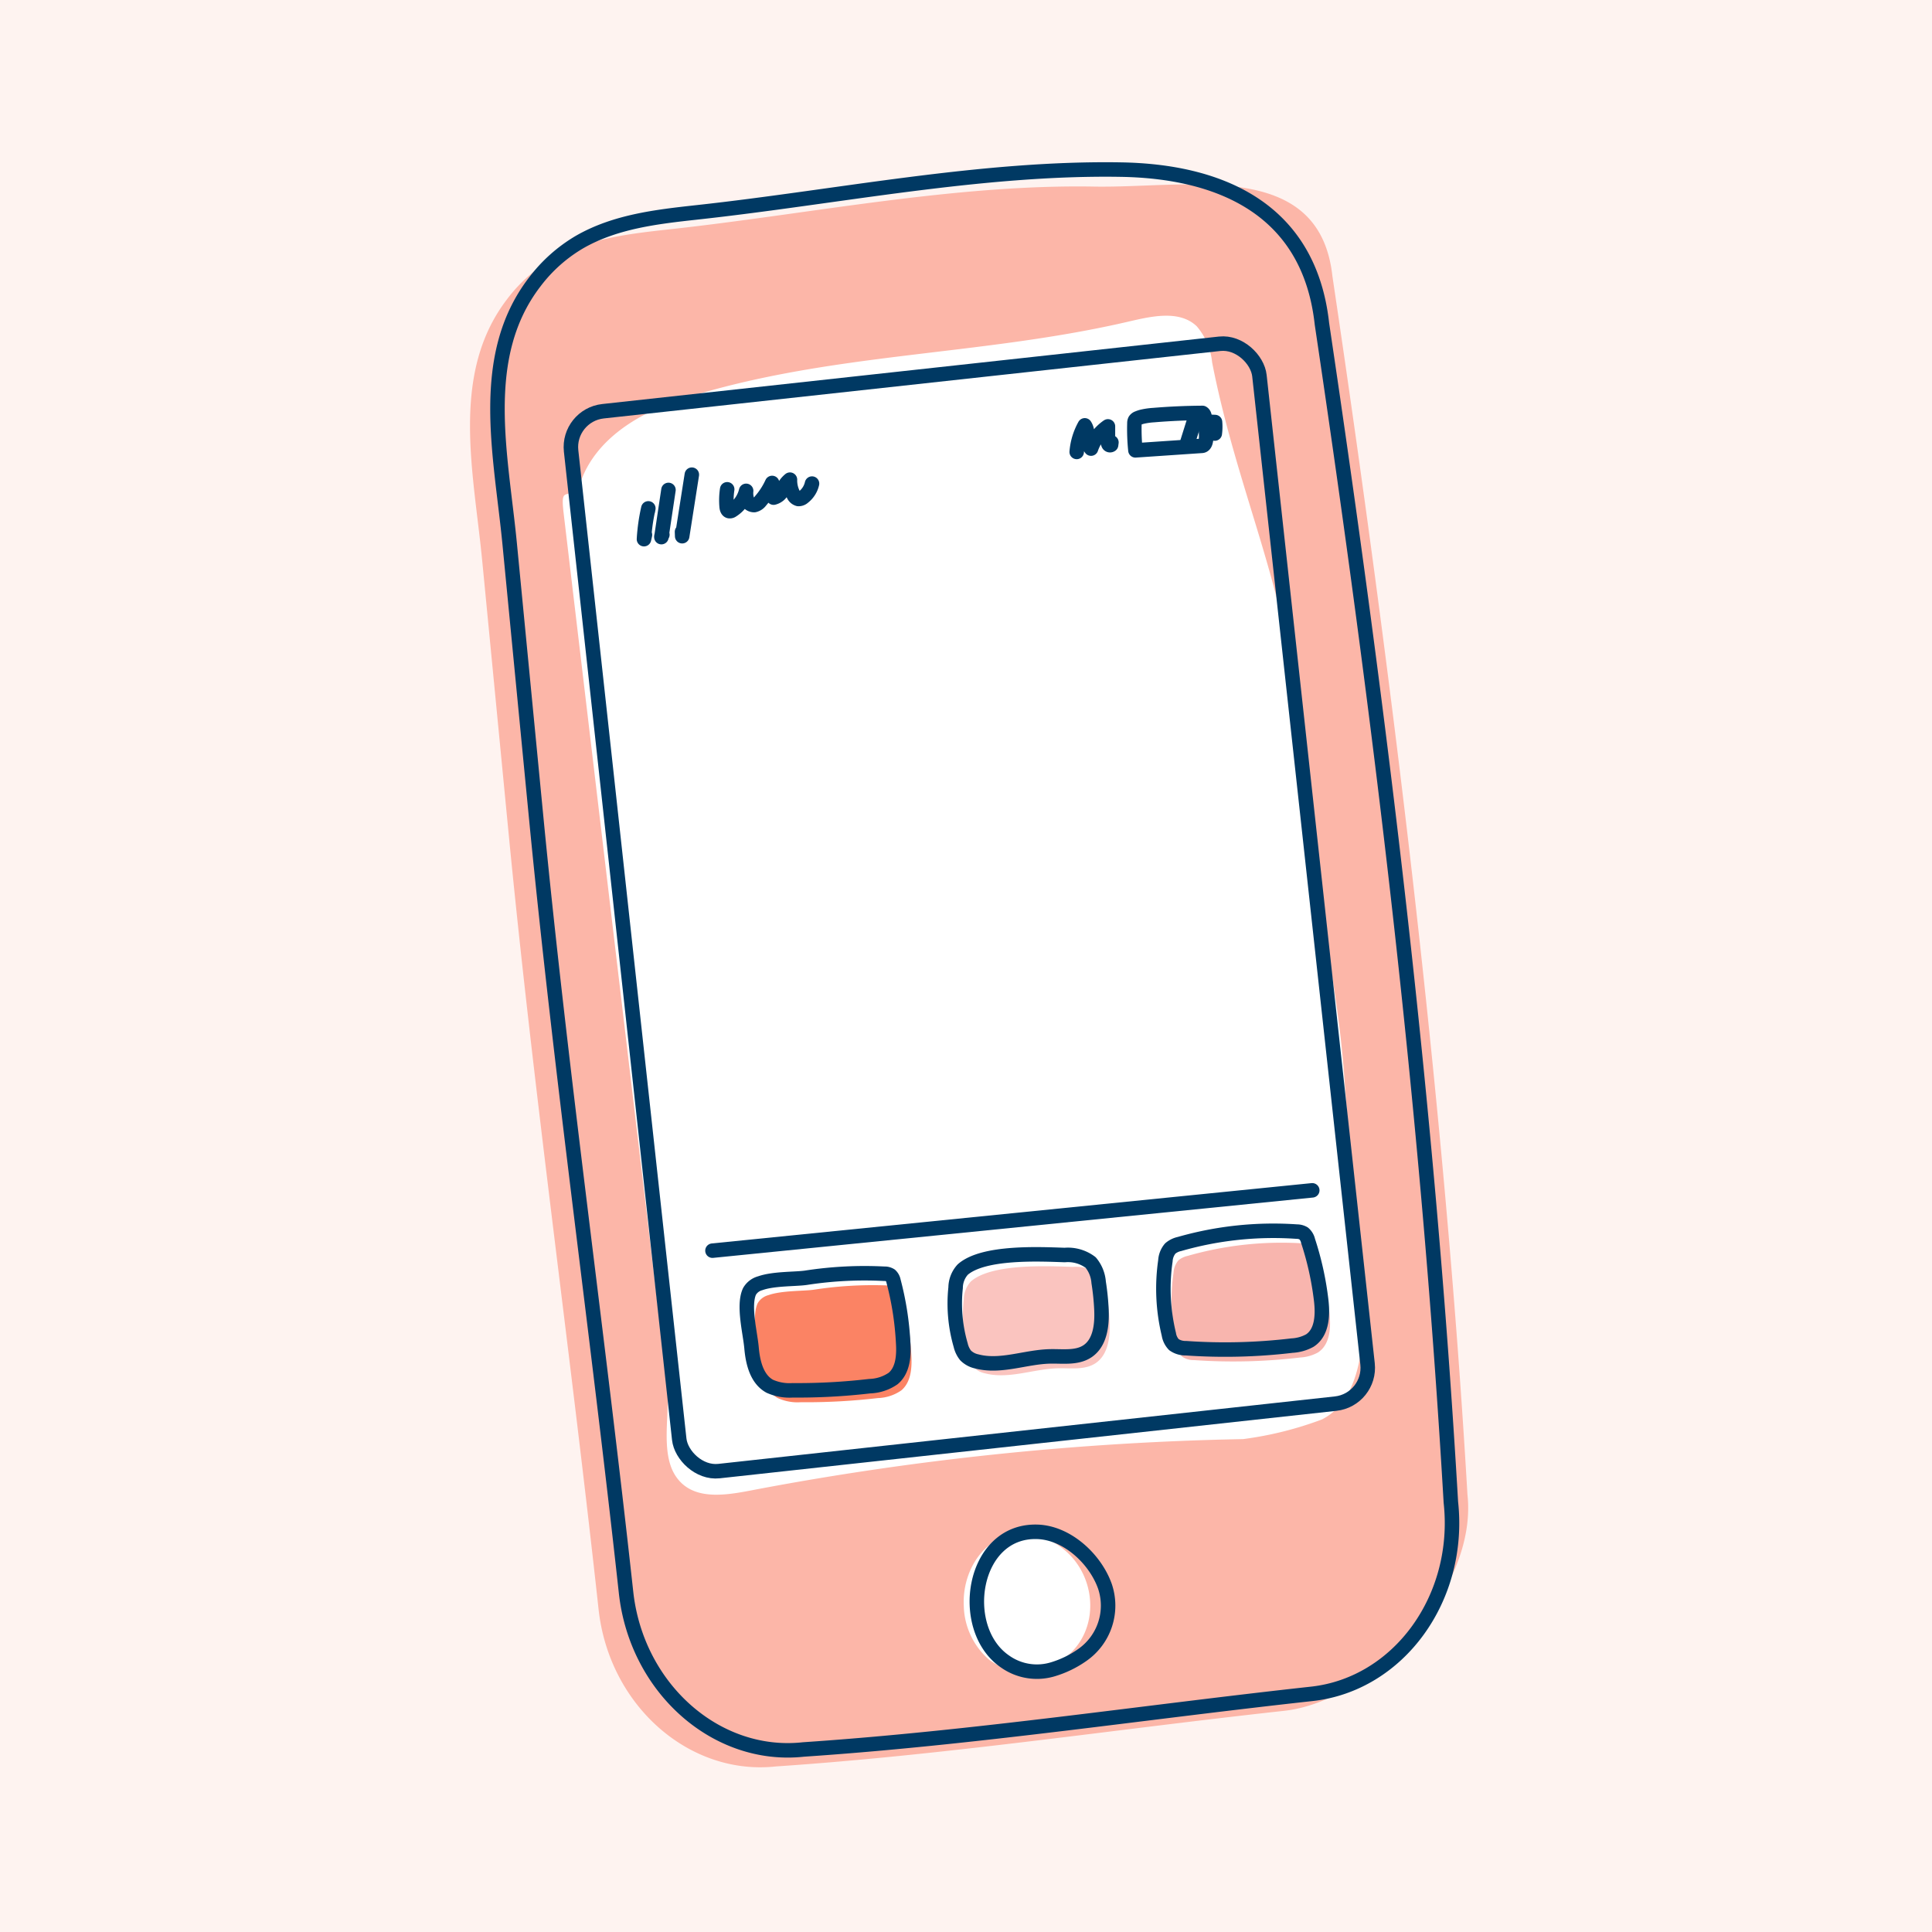
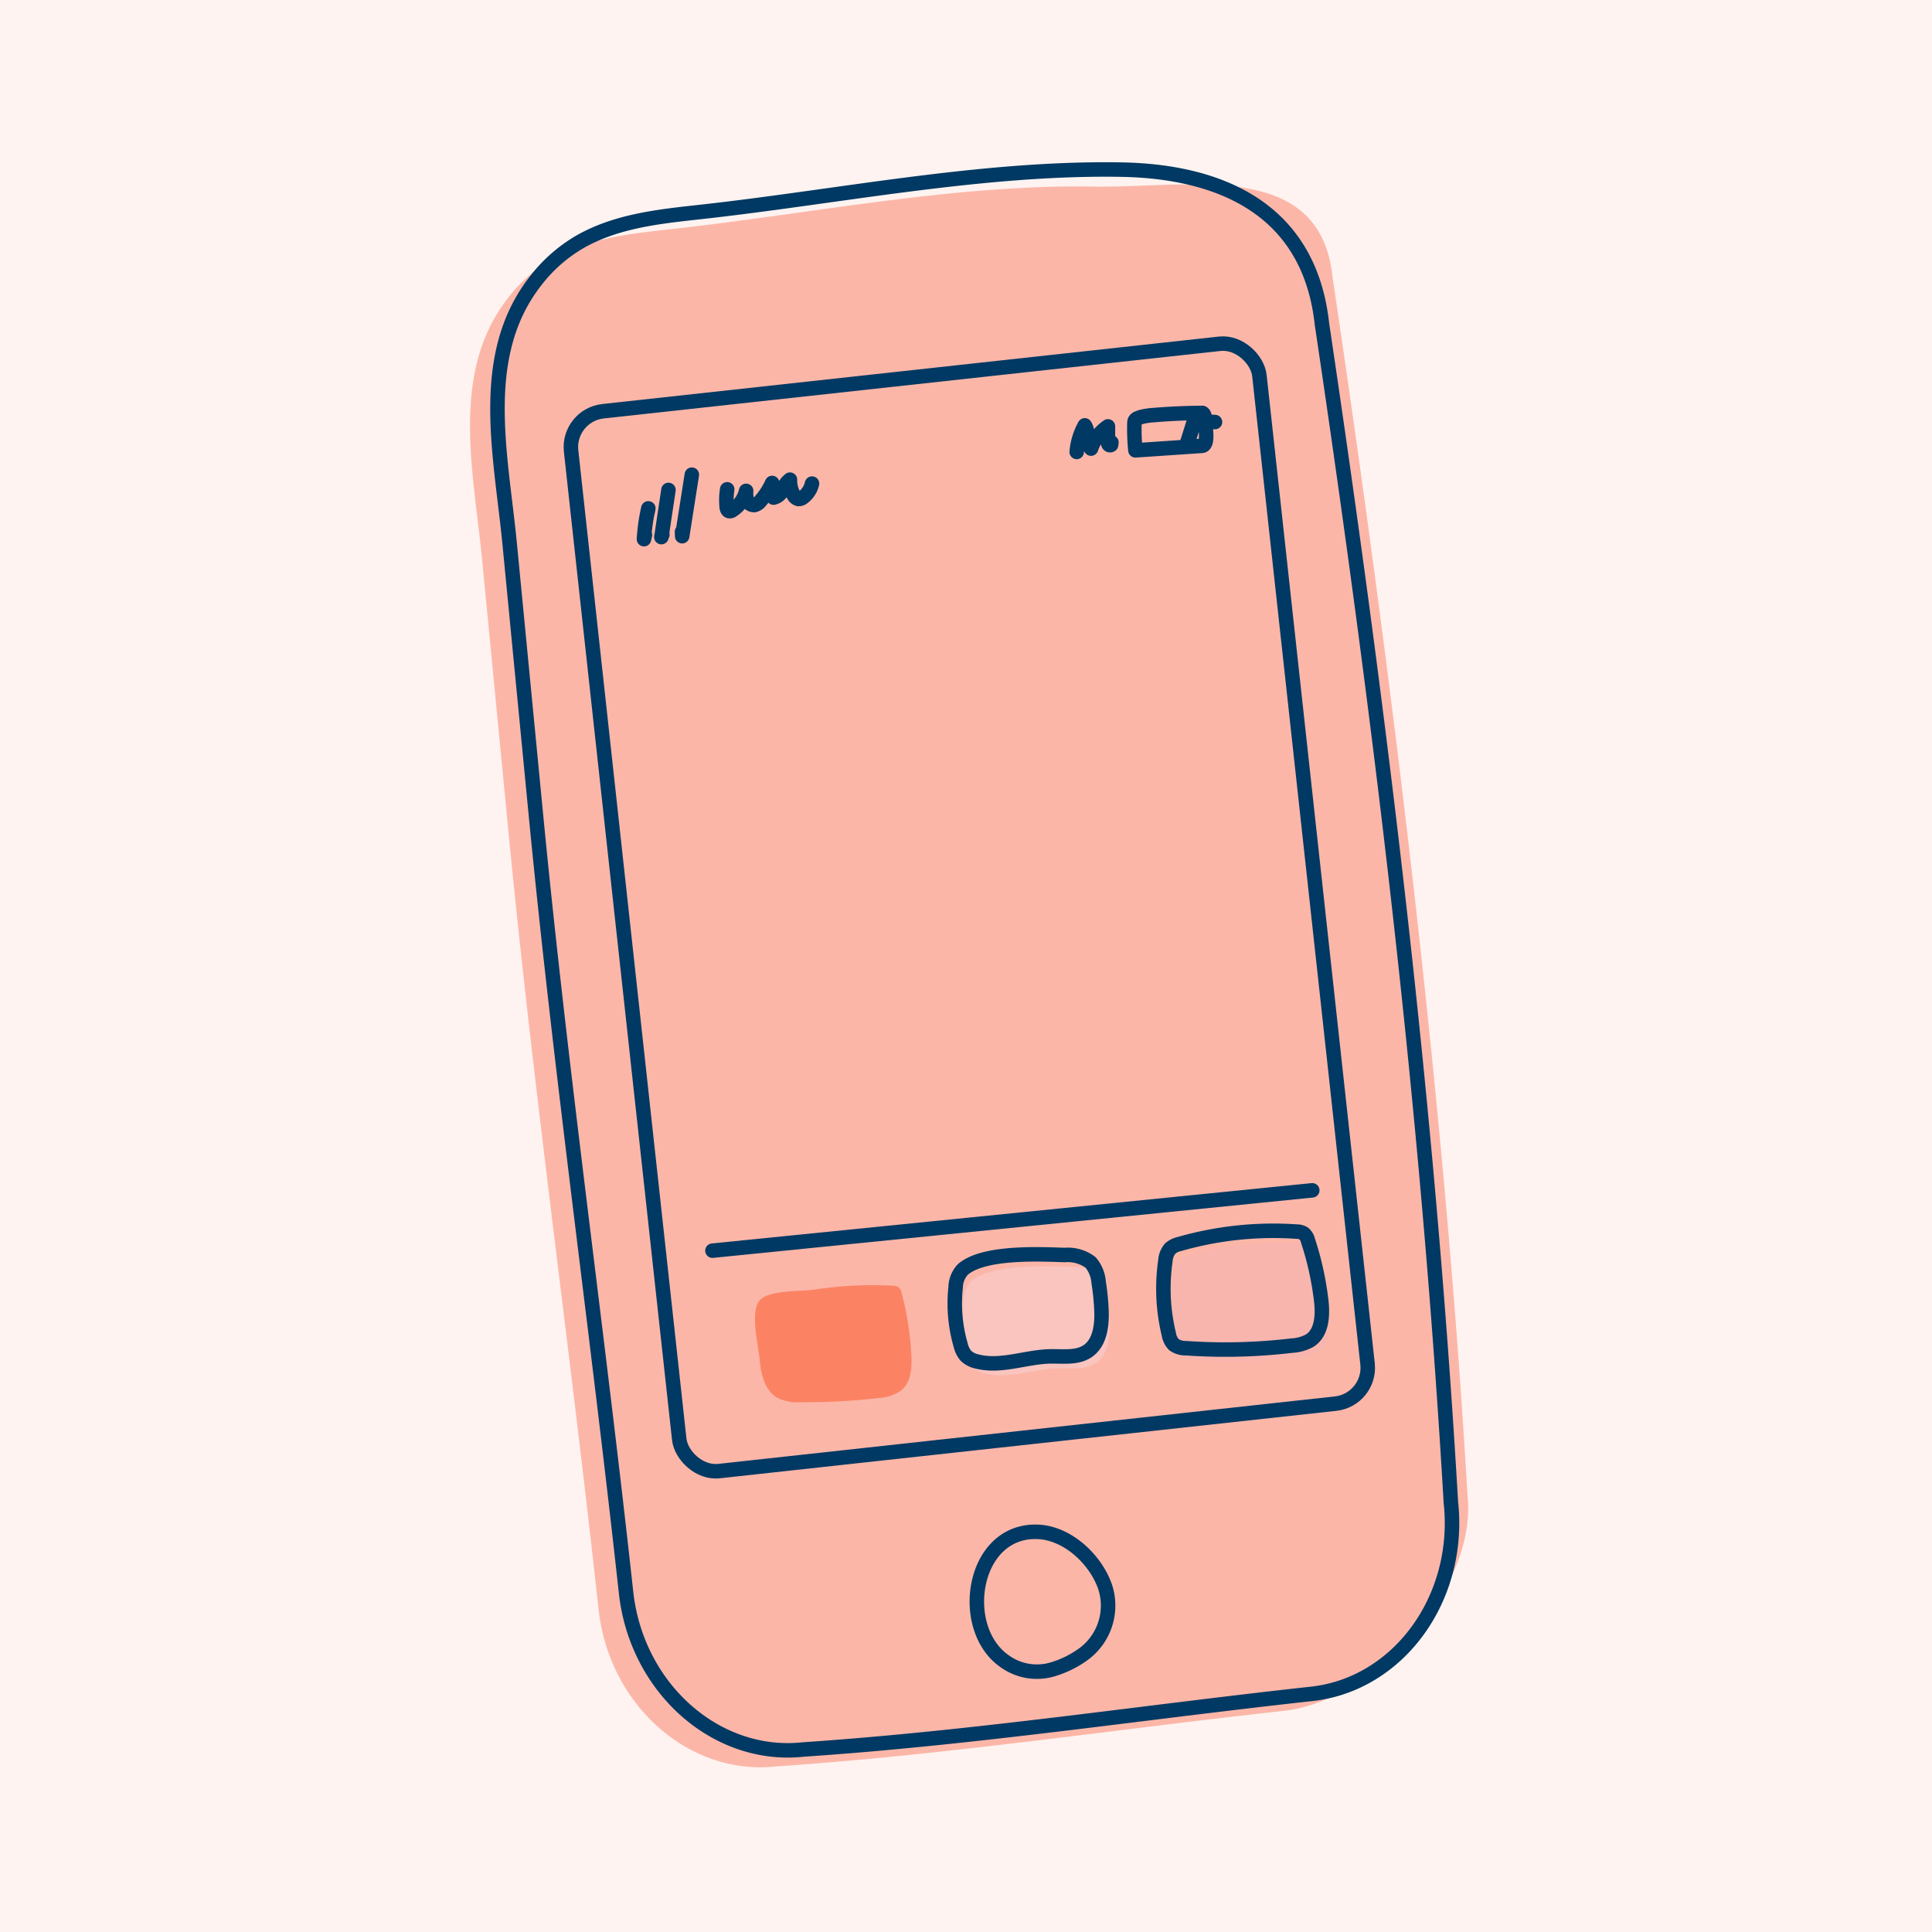
<svg xmlns="http://www.w3.org/2000/svg" width="200" height="200" viewBox="0 0 200 200">
  <g id="CHIP-contact-info-desk" transform="translate(-683 -967.039)">
    <g id="Group_44318" data-name="Group 44318" transform="translate(100 121.426)">
      <path id="Nurse_Line" data-name="Nurse Line" d="M0,0H200V200H0Z" transform="translate(583 845.613)" fill="#fef3f0" />
      <g id="Group_44212" data-name="Group 44212" transform="translate(2.715 -91.8)">
        <path id="Path_152" data-name="Path 152" d="M-31.966-538.08c-17.585,1.925-34.93,4.566-52.6,5.756-9.015.986-17.28-6.329-18.367-16.255-2.936-26.83-6.719-53.514-9.32-80.386l-2.729-28.183c-.894-9.231-3.331-19.374,2.59-27.082a15.9,15.9,0,0,1,4.675-4.16c3.7-2.114,7.981-2.6,12.154-3.058,14.406-1.569,29.426-4.673,43.908-4.421,9.81.171,23.352-2.915,24.686,9.271,6.069,40.718,11.589,85.047,13.981,126.145C-11.9-550.527-22.951-539.066-31.966-538.08Z" transform="translate(745.184 1652.597)" fill="#fcb6a8" />
-         <path id="Path_153" data-name="Path 153" d="M-24.433-563.116a36.661,36.661,0,0,1-8.156,2.033,301.517,301.517,0,0,0-49.986,5.132c-2.964.557-6.874,1.536-8.758-1.306-1.632-2.46-.55-6.605-.879-9.38l-1.531-12.9-3.063-25.8-6.125-51.609c-.405-3.416.638-.567,1.959-3.744,1.737-4.177,6.056-6.7,10.364-8.077,15.119-4.831,30.666-4.4,46.125-7.992,2.411-.561,5.289-1.234,7.085.469a6.765,6.765,0,0,1,1.6,3.748c2.734,14.033,8.329,24.551,9,38.833.581,11.869,3.8,23.128,4.672,34.98q.665,9.079,1.453,18.146C-20.421-577.616-18.485-566.129-24.433-563.116Z" transform="translate(741.562 1647.471)" fill="#fff" />
        <path id="Path_154" data-name="Path 154" d="M-28.051-540.417c-17.585,1.925-34.93,4.566-52.6,5.756-9.016.986-17.28-6.329-18.367-16.255-2.936-26.83-6.719-53.514-9.321-80.387l-2.728-28.183c-.894-9.232-3.331-19.374,2.59-27.082a15.9,15.9,0,0,1,4.675-4.16c3.7-2.114,7.981-2.6,12.154-3.058,14.406-1.569,29.426-4.672,43.908-4.421,9.81.171,19.426,3.786,20.76,15.973,6.069,40.717,10.955,80.878,13.346,121.976C-12.548-550.333-19.036-541.4-28.051-540.417Z" transform="translate(744.112 1653.179)" fill="none" stroke="#003963" stroke-linecap="round" stroke-linejoin="round" stroke-width="1.5" />
        <rect id="Rectangle_10" data-name="Rectangle 10" width="71.68" height="110.371" rx="3.73" transform="translate(639 980.39) rotate(-6.244)" fill="none" stroke="#003963" stroke-linecap="round" stroke-linejoin="round" stroke-width="1.5" />
-         <path id="Path_155" data-name="Path 155" d="M-38.094-489.644a6.214,6.214,0,0,1-5.107-1.017,7.6,7.6,0,0,1-2.647-5.587c-.232-4.49,3.29-8.772,8.014-7.148,6.605,2.271,6.978,11.907-.139,13.722Z" transform="translate(725.905 1599.911)" fill="#fff" />
        <path id="Path_156" data-name="Path 156" d="M-36.109-489.763a5.7,5.7,0,0,1-4.951-.8c-4.977-3.392-3.433-13.668,3.361-13.428,3.059.108,5.945,2.785,6.96,5.6a6.226,6.226,0,0,1-2.31,7.135A10.485,10.485,0,0,1-36.109-489.763Z" transform="translate(725.392 1599.979)" fill="none" stroke="#003963" stroke-linecap="round" stroke-linejoin="round" stroke-width="1.5" />
        <path id="Path_157" data-name="Path 157" d="M-14.563-543.846a2.166,2.166,0,0,0-.956.468,2.171,2.171,0,0,0-.5,1.276,20.073,20.073,0,0,0,.356,7.6,2,2,0,0,0,.524,1.075,2.066,2.066,0,0,0,1.24.367,58.617,58.617,0,0,0,10.989-.269,4.287,4.287,0,0,0,1.84-.52C.219-534.679.29-536.511.111-538.03a31.674,31.674,0,0,0-1.363-6.157,1.4,1.4,0,0,0-.452-.756,1.4,1.4,0,0,0-.7-.186A35.28,35.28,0,0,0-14.563-543.846Z" transform="translate(717.788 1611.27)" fill="#f8b5ae" />
        <path id="Path_158" data-name="Path 158" d="M-45.146-540.28a2.819,2.819,0,0,0-.739,1.875,15.424,15.424,0,0,0,.526,5.953,2.632,2.632,0,0,0,.507,1.062,2.313,2.313,0,0,0,1.159.62c2.469.649,5.038-.466,7.591-.521,1.323-.028,2.769.2,3.87-.533,1.3-.873,1.512-2.689,1.445-4.256a25.447,25.447,0,0,0-.291-2.876,3.62,3.62,0,0,0-.827-2.053,3.9,3.9,0,0,0-2.687-.776C-37.2-541.874-43.011-542.157-45.146-540.28Z" transform="translate(725.937 1610.348)" fill="#fac4bf" />
        <path id="Path_159" data-name="Path 159" d="M-74.226-538.125a1.813,1.813,0,0,0-1.117.85c-.672,1.458.075,4.284.211,5.835.134,1.525.542,3.245,1.886,3.978a4.966,4.966,0,0,0,2.361.423,64.288,64.288,0,0,0,7.983-.429,4.518,4.518,0,0,0,2.43-.794c1.02-.852,1.122-2.367,1.038-3.693a31.209,31.209,0,0,0-1-6.4,1.077,1.077,0,0,0-.325-.589,1.141,1.141,0,0,0-.644-.162,39.767,39.767,0,0,0-8.069.412C-70.539-538.53-72.811-538.624-74.226-538.125Z" transform="translate(734.057 1609.61)" fill="#fb8364" />
        <path id="Path_160" data-name="Path 160" d="M-15.723-545.544a2.178,2.178,0,0,0-.956.468,2.171,2.171,0,0,0-.5,1.276,20.071,20.071,0,0,0,.356,7.6,2,2,0,0,0,.524,1.075,2.066,2.066,0,0,0,1.24.368,58.565,58.565,0,0,0,10.989-.269,4.289,4.289,0,0,0,1.84-.52c1.285-.831,1.356-2.662,1.176-4.182a31.658,31.658,0,0,0-1.363-6.156,1.4,1.4,0,0,0-.452-.757,1.392,1.392,0,0,0-.7-.185A35.259,35.259,0,0,0-15.723-545.544Z" transform="translate(718.106 1611.735)" fill="none" stroke="#003963" stroke-linecap="round" stroke-linejoin="round" stroke-width="1.5" />
        <path id="Path_161" data-name="Path 161" d="M-46.306-541.978a2.822,2.822,0,0,0-.739,1.876,15.427,15.427,0,0,0,.526,5.953,2.634,2.634,0,0,0,.507,1.061,2.3,2.3,0,0,0,1.159.62c2.469.65,5.038-.466,7.591-.52,1.323-.028,2.769.2,3.87-.534,1.3-.872,1.512-2.689,1.445-4.256a25.452,25.452,0,0,0-.291-2.875,3.617,3.617,0,0,0-.827-2.053,3.893,3.893,0,0,0-2.687-.777C-38.363-543.572-44.171-543.855-46.306-541.978Z" transform="translate(726.255 1610.814)" fill="none" stroke="#003963" stroke-linecap="round" stroke-linejoin="round" stroke-width="1.5" />
-         <path id="Path_162" data-name="Path 162" d="M-75.386-539.823a1.816,1.816,0,0,0-1.117.851c-.672,1.457.075,4.283.211,5.834.134,1.525.542,3.245,1.886,3.979a4.984,4.984,0,0,0,2.361.423,64.313,64.313,0,0,0,7.983-.43,4.507,4.507,0,0,0,2.43-.794c1.02-.852,1.122-2.367,1.038-3.693a31.191,31.191,0,0,0-1-6.4,1.078,1.078,0,0,0-.325-.589,1.135,1.135,0,0,0-.644-.162,39.688,39.688,0,0,0-8.069.411C-71.7-540.227-73.971-540.322-75.386-539.823Z" transform="translate(734.375 1610.075)" fill="none" stroke="#003963" stroke-linecap="round" stroke-linejoin="round" stroke-width="1.5" />
        <path id="Path_163" data-name="Path 163" d="M-81.677-546.433q31.044-3.124,62.091-6.245" transform="translate(735.716 1613.314)" fill="none" stroke="#003963" stroke-linecap="round" stroke-linejoin="round" stroke-width="1.5" />
        <path id="Path_164" data-name="Path 164" d="M-13.071-663.085l-.845,2.684c.032-.036.062-.074.094-.11" transform="translate(717.156 1643.555)" fill="none" stroke="#003963" stroke-linecap="round" stroke-linejoin="round" stroke-width="1.56" />
-         <path id="Path_165" data-name="Path 165" d="M-11.383-662.27l.984.04a5.411,5.411,0,0,1-.024,1.192,2.173,2.173,0,0,0-.822.078" transform="translate(716.462 1643.331)" fill="none" stroke="#003963" stroke-linecap="round" stroke-linejoin="round" stroke-width="1.5" />
+         <path id="Path_165" data-name="Path 165" d="M-11.383-662.27l.984.04" transform="translate(716.462 1643.331)" fill="none" stroke="#003963" stroke-linecap="round" stroke-linejoin="round" stroke-width="1.5" />
        <path id="Path_166" data-name="Path 166" d="M-20.736-663.114a3.064,3.064,0,0,0-.415.139.6.6,0,0,0-.311.231.677.677,0,0,0-.061.312,21.388,21.388,0,0,0,.105,2.794l6.877-.467c.787-.057.3-2.247.3-2.775,0-.235-.028-.518-.237-.632-1.688.011-3.379.084-5.062.225A7.17,7.17,0,0,0-20.736-663.114Z" transform="translate(719.242 1643.671)" fill="none" stroke="#003963" stroke-linecap="round" stroke-linejoin="round" stroke-width="1.5" />
        <path id="Path_167" data-name="Path 167" d="M-29.748-658.99a6.79,6.79,0,0,1,.836-2.752c.469.7.121,1.751.648,2.407a4.614,4.614,0,0,1,1.75-2.3c0,.519,0,1.039,0,1.559a.532.532,0,0,0,.06.3.182.182,0,0,0,.267.052c.012-.084.022-.169.033-.253" transform="translate(721.493 1643.187)" fill="none" stroke="#003963" stroke-linecap="round" stroke-linejoin="round" stroke-width="1.5" />
        <path id="Path_168" data-name="Path 168" d="M-79.611-653a7.642,7.642,0,0,0-.057,1.789c.017.19.074.421.26.469a.417.417,0,0,0,.259-.042,3.293,3.293,0,0,0,1.5-2.056,2.318,2.318,0,0,0,.1.957.779.779,0,0,0,.741.516,1.072,1.072,0,0,0,.64-.425,7.685,7.685,0,0,0,1.208-1.865,2.418,2.418,0,0,0,.152,1.518,1.363,1.363,0,0,0,.94-.82A2.515,2.515,0,0,1-73.113-654a3.106,3.106,0,0,0,.363,1.55.756.756,0,0,0,.5.452.734.734,0,0,0,.529-.194,2.461,2.461,0,0,0,.891-1.4" transform="translate(735.174 1641.066)" fill="none" stroke="#003963" stroke-linecap="round" stroke-linejoin="round" stroke-width="1.5" />
        <path id="Path_169" data-name="Path 169" d="M-85-654.711l-1,6.372c-.006-.154-.012-.309-.017-.461" transform="translate(736.904 1641.261)" fill="none" stroke="#003963" stroke-linecap="round" stroke-linejoin="round" stroke-width="1.5" />
        <path id="Path_170" data-name="Path 170" d="M-88.227-652.533q-.367,2.443-.731,4.884a.288.288,0,0,1,.1-.254" transform="translate(737.711 1640.664)" fill="none" stroke="#003963" stroke-linecap="round" stroke-linejoin="round" stroke-width="1.5" />
        <path id="Path_171" data-name="Path 171" d="M-91.035-649.66c.015-.08.03-.162.044-.243a19.389,19.389,0,0,0-.451,3.186c.034-.15.069-.3.1-.447" transform="translate(738.391 1639.944)" fill="none" stroke="#003963" stroke-linecap="round" stroke-linejoin="round" stroke-width="1.5" />
      </g>
    </g>
  </g>
</svg>